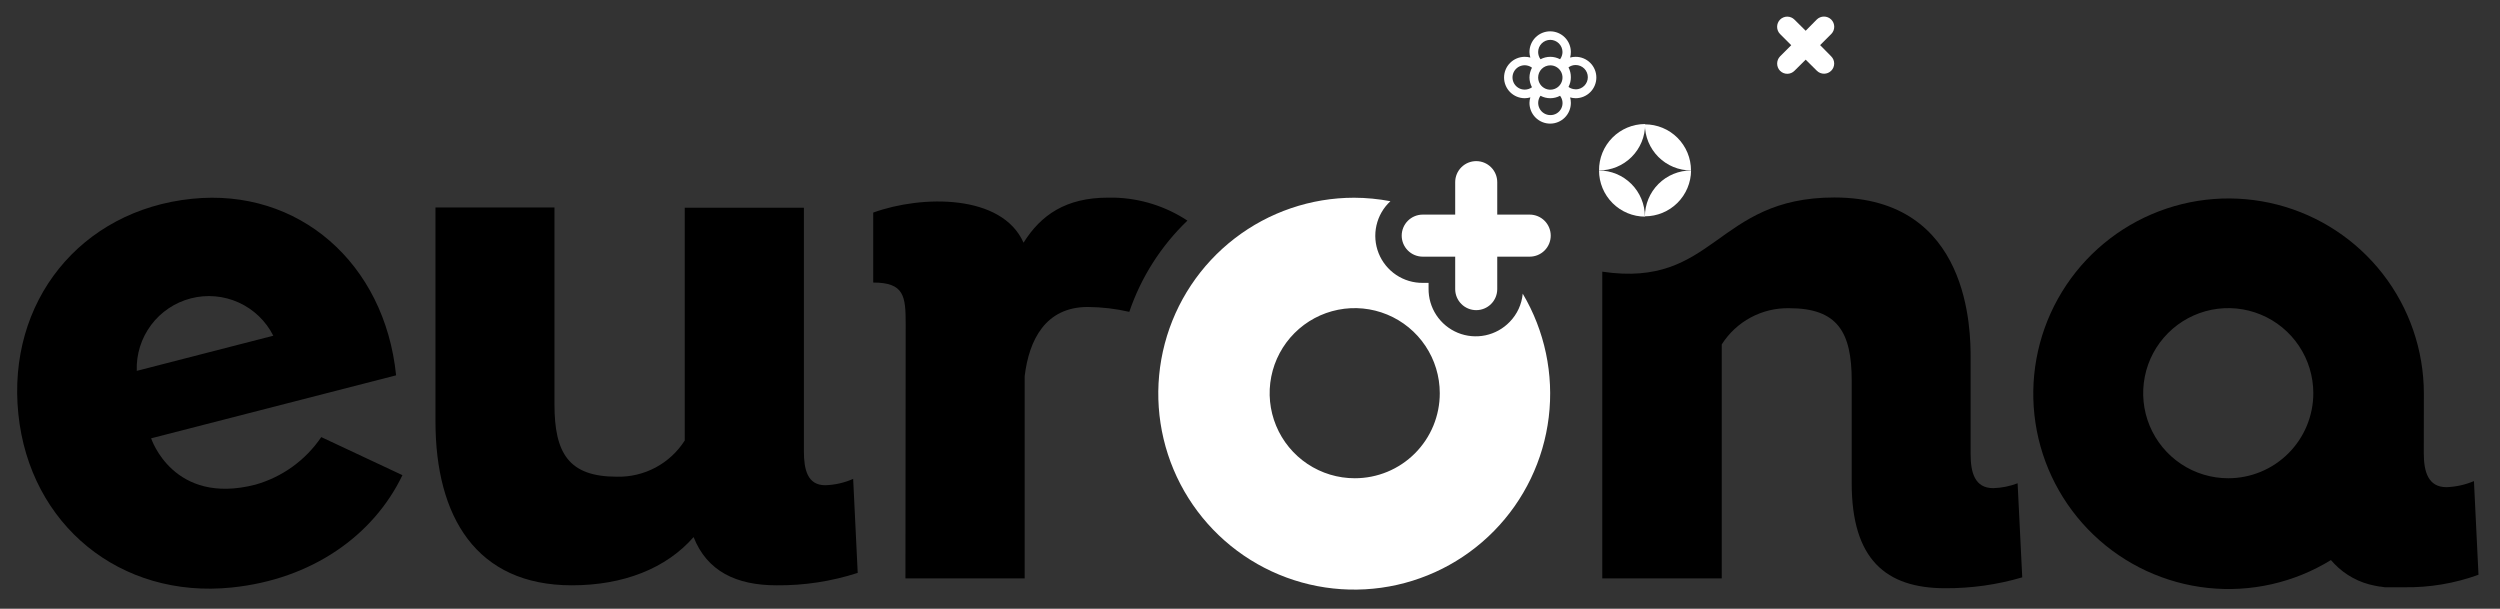
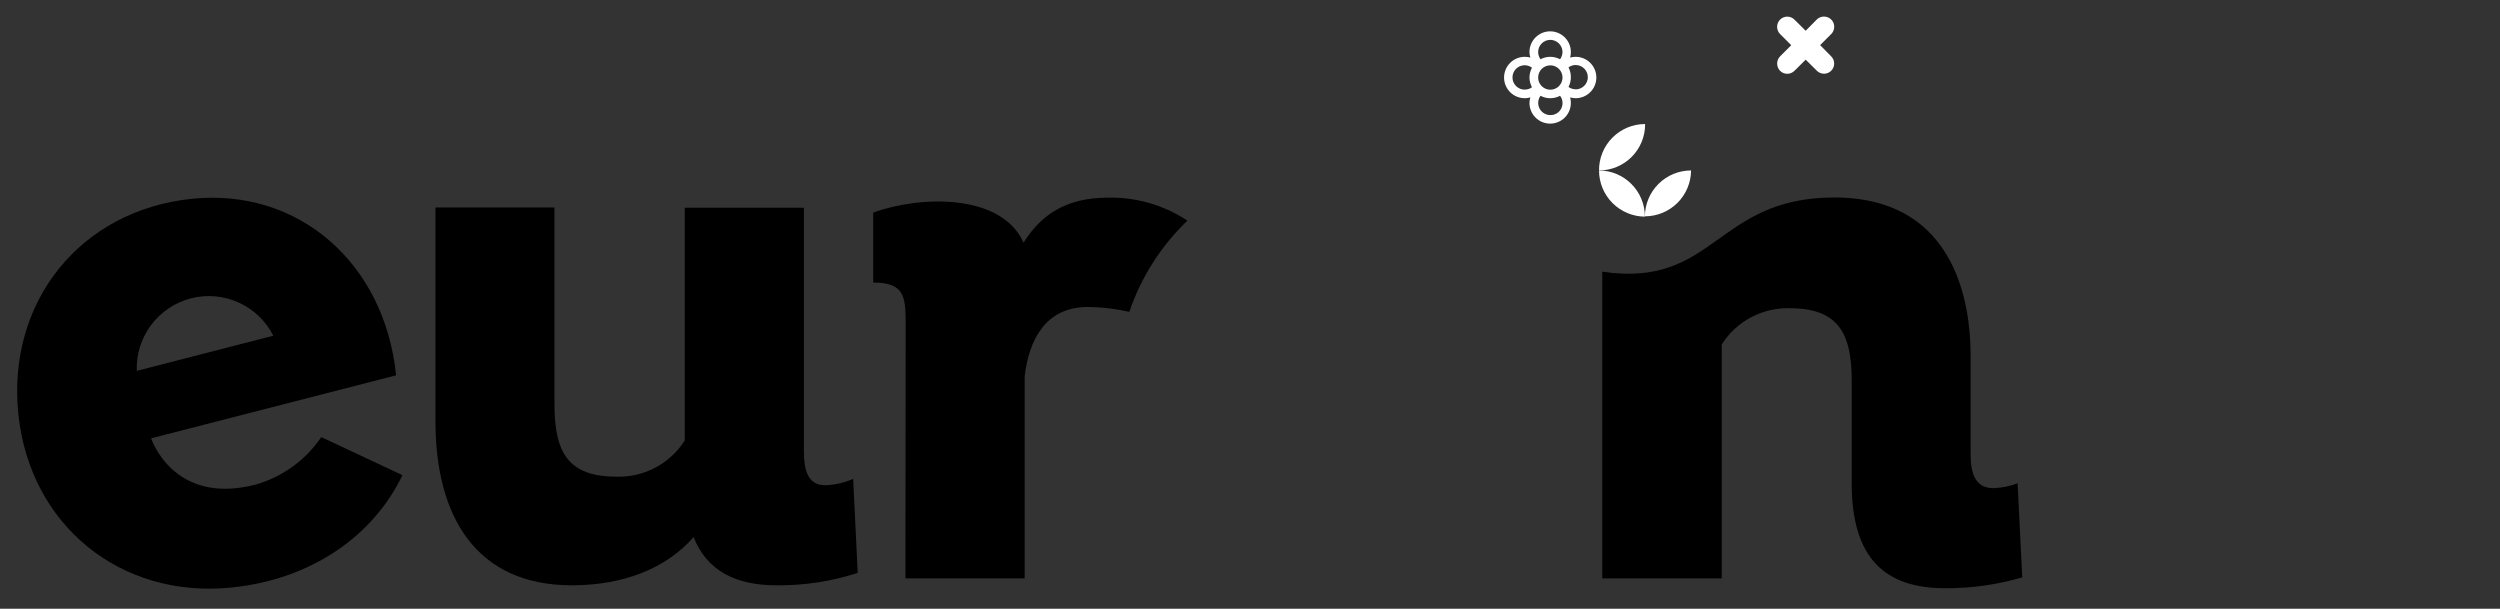
<svg xmlns="http://www.w3.org/2000/svg" width="308" height="75" viewBox="0 0 308 75" fill="none">
  <rect x="0" y="0" width="308" height="75" fill="#333333" stroke="none" />
  <g clip-path="url(#clip0_831_2)">
    <path d="M100.22 616.88L-562.32 1279.41C-770.32 999.19 -966.74 1195.65 -1223.89 938.49C-1518.31 644.08 -1228.12 353.89 -1171.23 297L-964.06 89.83C-924.16 49.93 -899.46 7.25 -939.45 -32.74C-955.79 -49.08 -977.95 -62.85 -1002.01 -74.26L-808.86 -287.53C-752.77 -257.06 -687.13 -212.92 -618.86 -144.63C-490.16 -15.93 -479.86 120.37 -643.86 284.37L-865.44 506C-971.28 611.83 -990.83 693.18 -886.75 797.27C-813.18 870.83 -725.84 878.69 -663.04 864.8L-157.46 359.22L100.22 616.88Z" fill="#F20080" />
-     <path d="M67.22 618.88L-595.32 1281.41C-803.32 1001.19 -999.74 1197.65 -1256.89 940.49C-1551.31 646.08 -1261.12 355.89 -1204.23 299L-997.06 91.83C-957.16 51.93 -932.46 9.25 -972.45 -30.74C-988.79 -47.08 -1010.95 -60.85 -1035.01 -72.26L-841.86 -285.53C-785.77 -255.06 -720.13 -210.92 -651.86 -142.63C-523.16 -13.93 -512.86 122.37 -676.86 286.37L-898.44 508C-1004.28 613.83 -1023.83 695.18 -919.75 799.27C-846.18 872.83 -758.84 880.69 -696.04 866.8L-190.46 361.22L67.22 618.88Z" fill="#6E247B" />
    <path d="M36.22 618.88L-626.32 1281.41C-834.32 1001.19 -1030.74 1197.65 -1287.89 940.49C-1582.31 646.08 -1292.12 355.89 -1235.23 299L-1028.06 91.83C-988.16 51.93 -963.46 9.25 -1003.45 -30.74C-1019.79 -47.08 -1041.95 -60.85 -1066.01 -72.26L-872.86 -285.53C-816.77 -255.06 -751.13 -210.92 -682.86 -142.63C-554.16 -13.93 -543.86 122.37 -707.86 286.37L-929.44 508C-1035.28 613.83 -1054.83 695.18 -950.75 799.27C-877.18 872.83 -789.84 880.69 -727.04 866.8L-221.46 361.22L36.22 618.88Z" fill="#41B5E5" />
-     <path d="M188.46 26.44H184.46V22.44C184.46 21.753 184.187 21.094 183.701 20.609C183.216 20.123 182.557 19.85 181.87 19.85C181.183 19.85 180.524 20.123 180.039 20.609C179.553 21.094 179.28 21.753 179.28 22.44V26.44H175.28C174.593 26.44 173.934 26.713 173.449 27.199C172.963 27.684 172.69 28.343 172.69 29.03C172.69 29.717 172.963 30.376 173.449 30.861C173.934 31.347 174.593 31.62 175.28 31.62H179.28V35.62C179.28 36.307 179.553 36.966 180.039 37.452C180.524 37.937 181.183 38.21 181.87 38.21C182.557 38.21 183.216 37.937 183.701 37.452C184.187 36.966 184.46 36.307 184.46 35.62V31.62H188.46C189.147 31.62 189.806 31.347 190.291 30.861C190.777 30.376 191.05 29.717 191.05 29.03C191.05 28.343 190.777 27.684 190.291 27.199C189.806 26.713 189.147 26.44 188.46 26.44Z" fill="white" />
-     <path d="M186 39.65C185.192 40.491 184.15 41.07 183.008 41.311C181.867 41.551 180.68 41.443 179.601 41C178.522 40.556 177.601 39.798 176.959 38.825C176.317 37.851 175.983 36.706 176 35.54V34.85H175.3C174.128 34.863 172.979 34.521 172.006 33.868C171.032 33.215 170.279 32.283 169.846 31.193C169.413 30.104 169.32 28.909 169.58 27.766C169.839 26.623 170.439 25.585 171.3 24.79C169.826 24.509 168.33 24.366 166.83 24.36C161.504 24.362 156.328 26.126 152.109 29.376C147.89 32.626 144.864 37.181 143.502 42.33C142.141 47.479 142.521 52.934 144.582 57.844C146.644 62.755 150.272 66.846 154.901 69.481C159.53 72.115 164.9 73.144 170.175 72.409C175.45 71.673 180.333 69.214 184.065 65.413C187.796 61.613 190.166 56.686 190.806 51.398C191.445 46.111 190.318 40.76 187.6 36.18C187.481 37.486 186.916 38.712 186 39.65ZM166.91 58.92C164.837 58.922 162.81 58.309 161.085 57.159C159.36 56.008 158.015 54.372 157.221 52.458C156.426 50.543 156.217 48.435 156.62 46.402C157.023 44.368 158.021 42.5 159.486 41.033C160.951 39.566 162.819 38.567 164.852 38.162C166.885 37.757 168.993 37.964 170.908 38.757C172.824 39.55 174.461 40.893 175.613 42.617C176.765 44.34 177.38 46.367 177.38 48.44C177.383 49.816 177.114 51.179 176.589 52.451C176.063 53.724 175.292 54.879 174.32 55.853C173.347 56.827 172.192 57.599 170.921 58.125C169.649 58.651 168.286 58.921 166.91 58.92Z" fill="white" />
    <path d="M194.12 7C193.89 7 193.662 7.03 193.44 7.09C193.5 6.868 193.53 6.64 193.53 6.41C193.53 5.734 193.261 5.085 192.783 4.607C192.305 4.129 191.656 3.86 190.98 3.86C190.304 3.86 189.655 4.129 189.177 4.607C188.699 5.085 188.43 5.734 188.43 6.41C188.432 6.641 188.469 6.87 188.54 7.09C188.315 7.03 188.083 7 187.85 7C187.174 7 186.525 7.269 186.047 7.747C185.569 8.225 185.3 8.874 185.3 9.55C185.3 10.226 185.569 10.875 186.047 11.353C186.525 11.831 187.174 12.1 187.85 12.1C188.083 12.097 188.315 12.063 188.54 12C188.469 12.22 188.432 12.449 188.43 12.68C188.43 13.356 188.699 14.005 189.177 14.483C189.655 14.961 190.304 15.23 190.98 15.23C191.656 15.23 192.305 14.961 192.783 14.483C193.261 14.005 193.53 13.356 193.53 12.68C193.53 12.45 193.5 12.222 193.44 12C193.661 12.063 193.89 12.097 194.12 12.1C194.796 12.1 195.445 11.831 195.923 11.353C196.401 10.875 196.67 10.226 196.67 9.55C196.67 8.874 196.401 8.225 195.923 7.747C195.445 7.269 194.796 7 194.12 7ZM188.74 10.75C188.481 10.937 188.17 11.039 187.85 11.04C187.612 11.042 187.377 10.987 187.164 10.879C186.952 10.772 186.768 10.616 186.628 10.423C186.487 10.231 186.395 10.008 186.358 9.773C186.321 9.537 186.341 9.297 186.415 9.071C186.49 8.844 186.617 8.639 186.787 8.472C186.956 8.305 187.163 8.181 187.39 8.109C187.618 8.038 187.858 8.021 188.093 8.062C188.328 8.102 188.55 8.197 188.74 8.34C188.541 8.713 188.434 9.128 188.43 9.55C188.434 9.969 188.541 10.381 188.74 10.75ZM191 4.91C191.397 4.913 191.777 5.072 192.058 5.352C192.339 5.633 192.497 6.013 192.5 6.41C192.495 6.731 192.39 7.042 192.2 7.3C191.829 7.103 191.415 7 190.995 7C190.575 7 190.161 7.103 189.79 7.3C189.603 7.041 189.501 6.73 189.5 6.41C189.5 6.012 189.658 5.631 189.939 5.349C190.221 5.068 190.602 4.91 191 4.91ZM191 8.05C191.297 8.05 191.587 8.138 191.833 8.303C192.08 8.468 192.272 8.702 192.386 8.976C192.499 9.25 192.529 9.552 192.471 9.843C192.413 10.134 192.27 10.401 192.061 10.611C191.851 10.82 191.584 10.963 191.293 11.021C191.002 11.079 190.7 11.05 190.426 10.936C190.152 10.822 189.918 10.63 189.753 10.383C189.588 10.137 189.5 9.847 189.5 9.55C189.5 9.152 189.658 8.771 189.939 8.489C190.221 8.208 190.602 8.05 191 8.05ZM191 14.18C190.724 14.179 190.454 14.102 190.218 13.957C189.983 13.813 189.793 13.606 189.668 13.36C189.543 13.114 189.488 12.838 189.509 12.563C189.531 12.288 189.628 12.024 189.79 11.8C190.161 11.997 190.575 12.1 190.995 12.1C191.415 12.1 191.829 11.997 192.2 11.8C192.369 12.021 192.473 12.285 192.499 12.562C192.525 12.839 192.472 13.118 192.347 13.367C192.222 13.615 192.029 13.823 191.79 13.967C191.552 14.111 191.278 14.185 191 14.18ZM194.12 11C193.803 11.001 193.494 10.899 193.24 10.71C193.433 10.34 193.533 9.928 193.53 9.51C193.533 9.089 193.433 8.674 193.24 8.3C193.494 8.111 193.803 8.009 194.12 8.01C194.518 8.01 194.899 8.168 195.181 8.449C195.462 8.731 195.62 9.112 195.62 9.51C195.62 9.908 195.462 10.29 195.181 10.571C194.899 10.852 194.518 11.01 194.12 11.01" fill="white" />
    <path d="M202.65 15.28C201.903 15.284 201.164 15.435 200.476 15.725C199.788 16.015 199.164 16.437 198.639 16.968C198.114 17.5 197.699 18.129 197.418 18.821C197.137 19.513 196.995 20.253 197 21C198.506 21 199.951 20.402 201.016 19.336C202.081 18.271 202.68 16.826 202.68 15.32" fill="white" />
-     <path d="M208.33 21C208.331 20.254 208.185 19.515 207.9 18.825C207.615 18.135 207.197 17.509 206.669 16.981C206.142 16.453 205.515 16.035 204.825 15.75C204.135 15.465 203.396 15.319 202.65 15.32C202.65 16.826 203.248 18.271 204.314 19.336C205.379 20.402 206.823 21 208.33 21Z" fill="white" />
    <path d="M202.65 26.65C202.642 25.154 202.044 23.721 200.986 22.664C199.929 21.606 198.496 21.008 197 21C197 22.509 197.599 23.956 198.667 25.023C199.734 26.09 201.181 26.69 202.69 26.69" fill="white" />
    <path d="M202.65 26.65C204.152 26.65 205.593 26.056 206.659 24.998C207.725 23.939 208.329 22.502 208.34 21C206.831 21 205.384 21.599 204.316 22.667C203.249 23.734 202.65 25.181 202.65 26.69" fill="white" />
    <path d="M225.61 2.41C225.846 2.646 225.978 2.966 225.978 3.3C225.978 3.634 225.846 3.954 225.61 4.19L224.24 5.56L225.6 6.94C225.717 7.056 225.81 7.193 225.874 7.344C225.937 7.496 225.971 7.659 225.972 7.823C225.973 7.987 225.941 8.15 225.879 8.302C225.817 8.455 225.726 8.593 225.61 8.71C225.494 8.827 225.357 8.92 225.206 8.984C225.054 9.047 224.891 9.081 224.727 9.082C224.563 9.082 224.4 9.051 224.248 8.989C224.095 8.927 223.957 8.836 223.84 8.72L222.46 7.35L221.08 8.72C220.964 8.838 220.825 8.932 220.672 8.995C220.52 9.059 220.356 9.092 220.19 9.092C220.024 9.092 219.86 9.059 219.708 8.995C219.555 8.932 219.416 8.838 219.3 8.72C219.072 8.482 218.945 8.165 218.945 7.835C218.945 7.505 219.072 7.188 219.3 6.95L220.68 5.57L219.3 4.19C219.07 3.953 218.941 3.635 218.941 3.305C218.941 2.974 219.07 2.657 219.3 2.42C219.416 2.302 219.555 2.208 219.708 2.145C219.86 2.081 220.024 2.048 220.19 2.048C220.356 2.048 220.52 2.081 220.672 2.145C220.825 2.208 220.964 2.302 221.08 2.42L222.46 3.79L223.82 2.41C224.058 2.174 224.38 2.041 224.715 2.041C225.05 2.041 225.372 2.174 225.61 2.41Z" fill="white" />
    <path d="M48.84 46.23L18.62 54C18.62 54 21.32 62.32 31.46 59.71C34.773 58.774 37.648 56.699 39.58 53.85L49.58 58.54C46 66 38.4 71.37 28.56 72.38C14.81 73.8 3.66 64.66 2.26 51C0.84 37.19 9.89 25.9 23.65 24.49C36.79 23.14 47.39 32.41 48.8 46.24L48.84 46.23ZM33.67 41.36C32.756 39.55 31.251 38.107 29.405 37.27C27.558 36.433 25.481 36.252 23.518 36.757C21.555 37.263 19.823 38.424 18.61 40.049C17.397 41.673 16.776 43.664 16.85 45.69L33.67 41.36Z" fill="black" />
    <path d="M105.11 59C104.025 59.48 102.856 59.745 101.67 59.78C99.48 59.78 99.04 57.85 99.04 55.59V25.59H84.36V54.27C83.468 55.67 82.23 56.817 80.766 57.598C79.301 58.38 77.659 58.769 76 58.73C70.07 58.73 68.31 55.85 68.31 49.81V25.56H53.65V51.92C53.65 63.63 58.65 72.11 70.45 72.11C76.83 72.11 82.08 70.02 85.45 66.17C87.11 70.37 90.7 72.11 95.67 72.11C99.064 72.143 102.441 71.626 105.67 70.58L105.11 59Z" fill="black" />
    <path d="M111.55 71.26H126.24V46.34C126.78 41.85 128.82 37.82 134.02 37.82C135.74 37.833 137.454 38.034 139.13 38.42C140.582 34.154 143.037 30.299 146.29 27.18C143.614 25.413 140.496 24.432 137.29 24.35H136.51C131.32 24.35 128.24 26.48 126.1 29.9C123.44 23.9 113.61 24.01 107.58 26.19V34.81C111.41 34.81 111.58 36.49 111.58 39.94L111.55 71.26Z" fill="black" />
    <path d="M197.4 71.26V33.47C211.32 35.54 211.32 24.33 225.99 24.33C242.78 24.33 242.78 40.88 242.78 44.13V55.94C242.78 58.22 243.29 60.14 245.57 60.14C246.597 60.11 247.611 59.907 248.57 59.54L249.14 71.13C246.059 72.036 242.862 72.488 239.65 72.47C232.31 72.47 228.13 68.88 228.13 59.53V46.89C228.13 40.89 226.37 37.97 220.43 37.97C218.778 37.938 217.146 38.331 215.691 39.112C214.235 39.893 213.006 41.036 212.12 42.43V71.26H197.4Z" fill="black" />
-     <path d="M298.62 48.44C298.605 43.118 296.825 37.951 293.56 33.748C290.294 29.545 285.727 26.543 280.574 25.213C275.42 23.883 269.971 24.299 265.08 26.396C260.188 28.493 256.129 32.153 253.54 36.803C250.95 41.453 249.976 46.83 250.768 52.093C251.561 57.356 254.077 62.208 257.921 65.888C261.766 69.569 266.722 71.871 272.015 72.434C277.307 72.997 282.637 71.79 287.17 69C287.305 69.164 287.449 69.321 287.6 69.47C288.946 70.865 290.694 71.805 292.6 72.16L293.18 72.27C293.219 72.281 293.261 72.281 293.3 72.27L293.8 72.35H293.99H294.45H294.7H295.18H295.42H296.18C299.305 72.4 302.413 71.878 305.35 70.81L304.79 59.27C303.719 59.724 302.573 59.978 301.41 60.02C299.14 60.02 298.61 58.1 298.61 55.83L298.62 48.44ZM274.54 58.92C272.466 58.924 270.438 58.313 268.712 57.164C266.986 56.014 265.64 54.379 264.843 52.465C264.047 50.55 263.837 48.442 264.239 46.408C264.641 44.374 265.638 42.504 267.102 41.037C268.567 39.569 270.435 38.569 272.468 38.163C274.501 37.757 276.61 37.963 278.526 38.756C280.442 39.548 282.08 40.892 283.232 42.616C284.385 44.34 285 46.367 285 48.44C285 51.219 283.896 53.885 281.93 55.85C279.965 57.816 277.299 58.92 274.52 58.92" fill="black" />
  </g>
  <defs>
    <clipPath id="clip0_831_2">
      <rect width="307.4" height="74.21" fill="white" />
    </clipPath>
  </defs>
</svg>